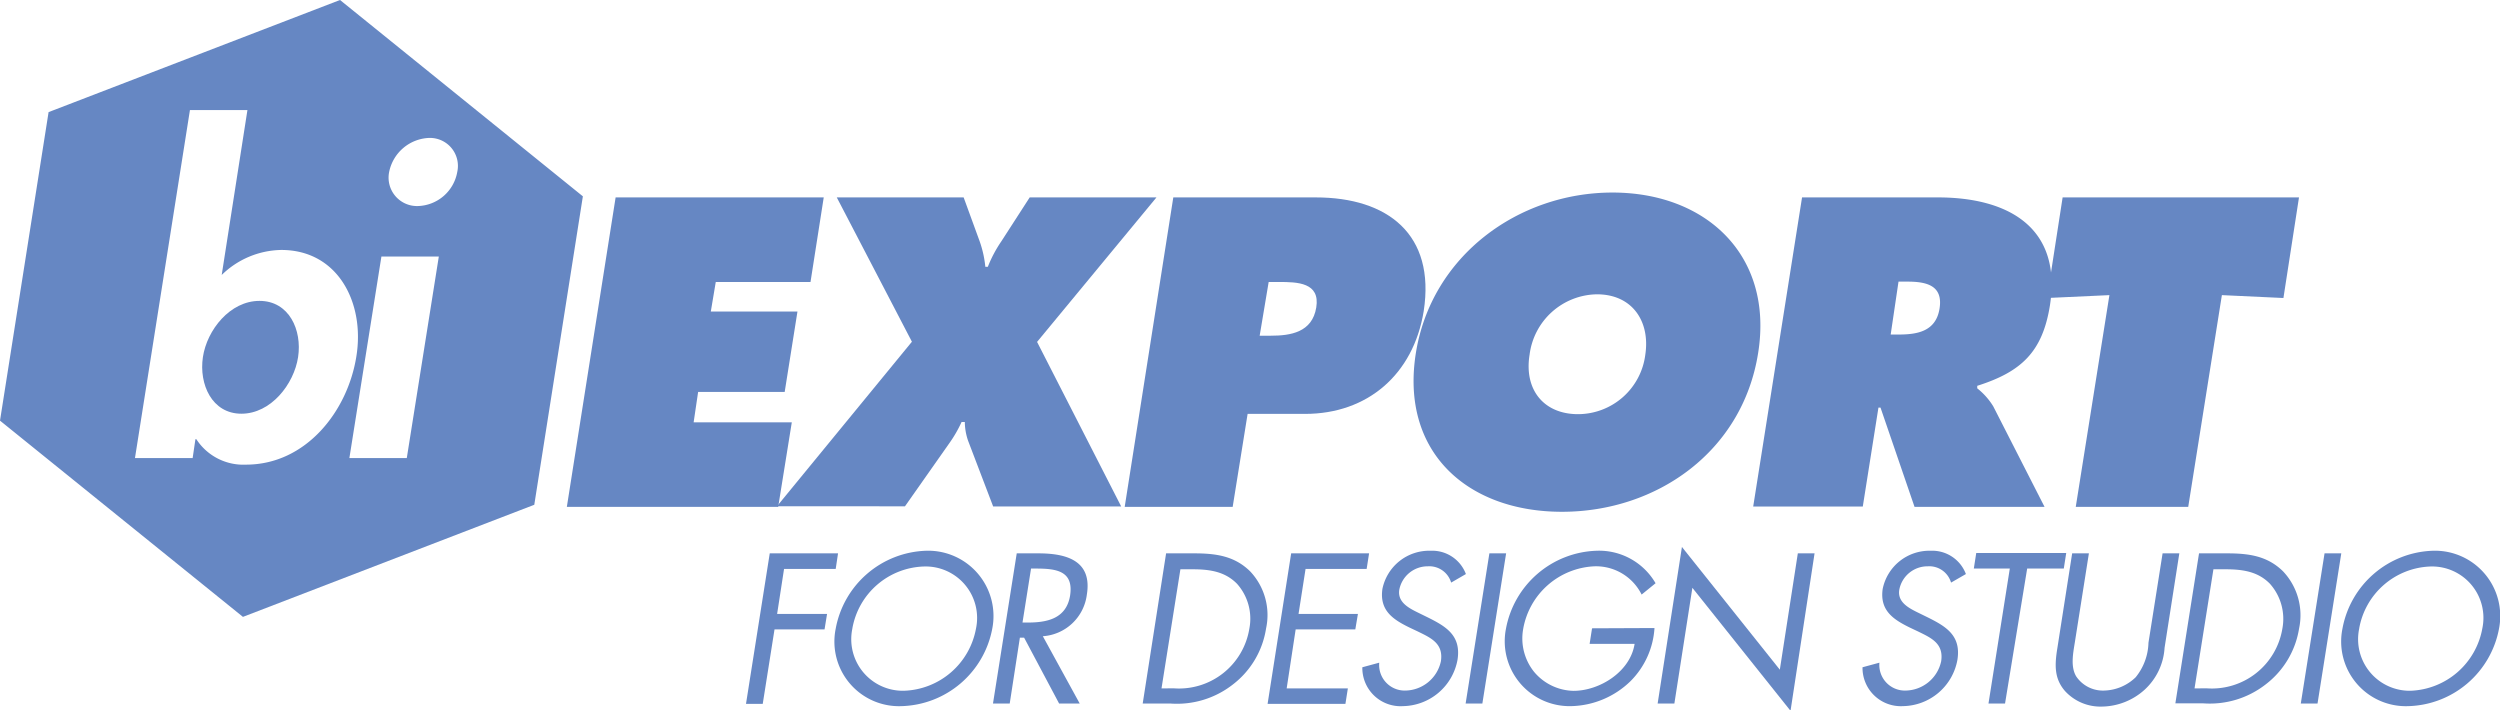
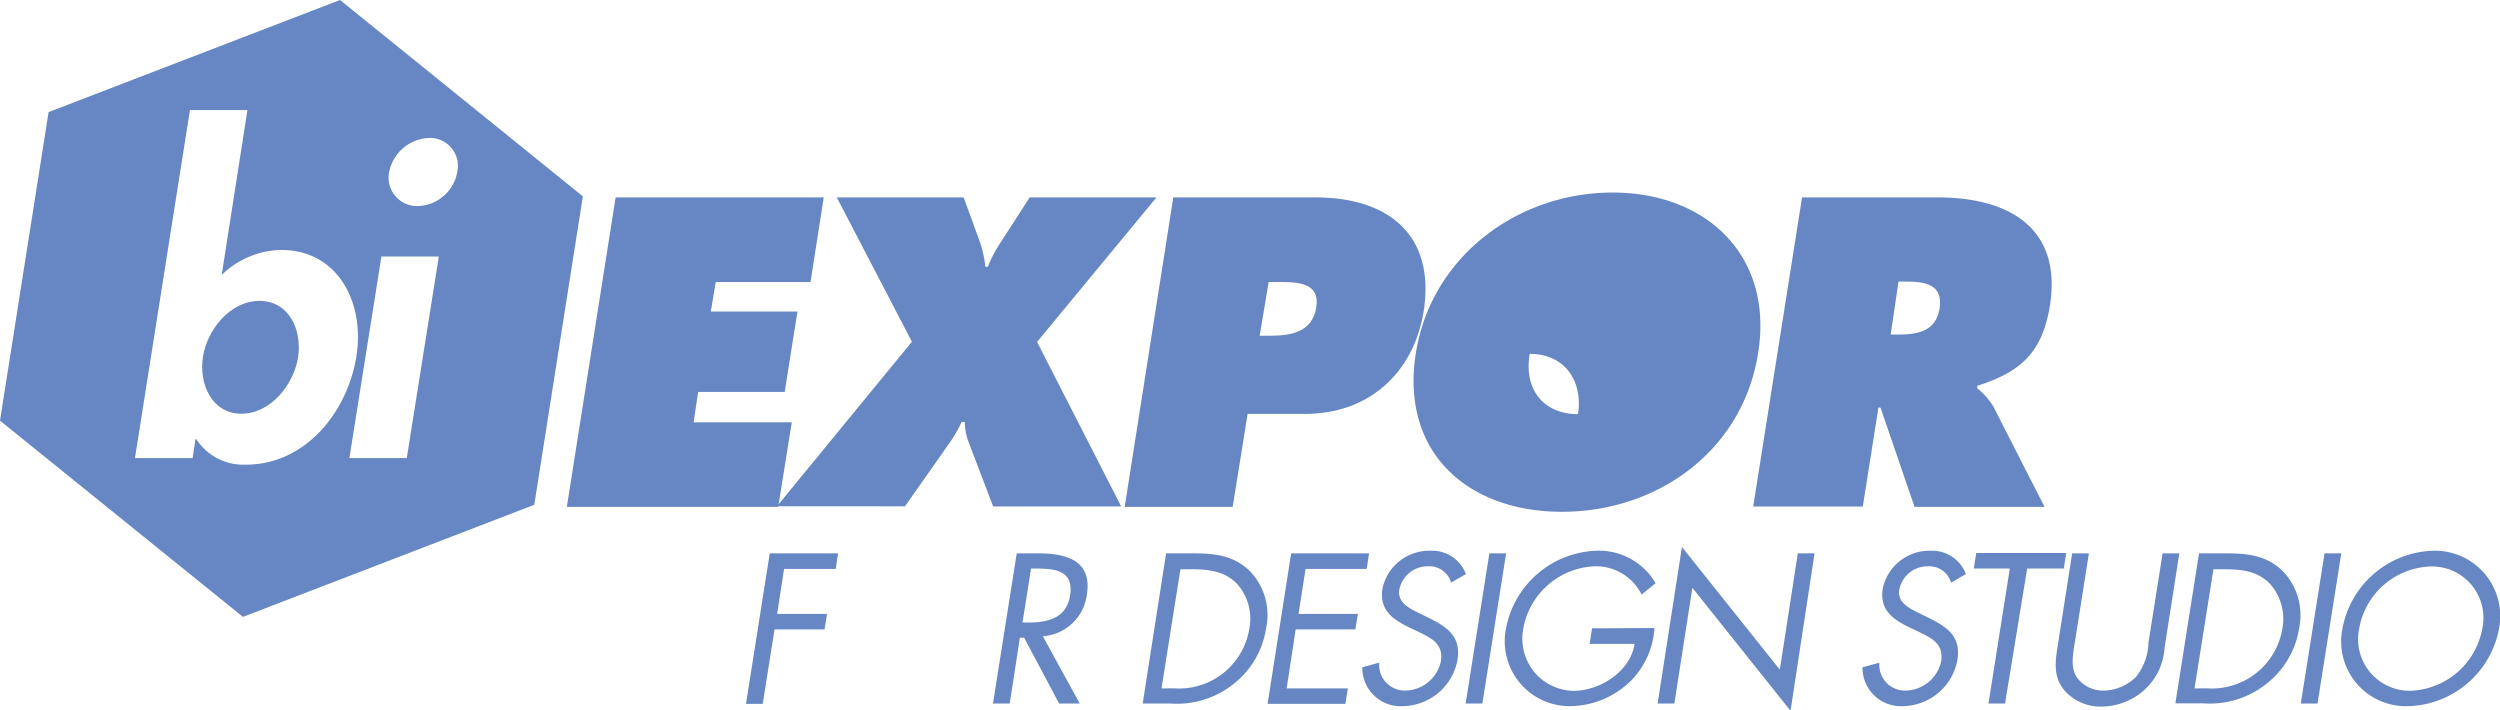
<svg xmlns="http://www.w3.org/2000/svg" viewBox="0 0 277.85 78.95">
  <defs>
    <style>.cls-1{fill:#6687c3;}</style>
  </defs>
  <g id="Layer_2" data-name="Layer 2">
    <g id="Logos">
      <g id="Design_Studio" data-name="Design Studio">
        <path class="cls-1" d="M68.42,21.94H91.55l-1.47,9.4H79.55L79,34.62h9.63l-1.42,8.94H77.59l-.5,3.38H88l-1.51,9.39H63Z" />
        <path class="cls-1" d="M128.53,21.94,115.26,38l9.35,18.29H110.38L107.6,49a6.54,6.54,0,0,1-.37-2.1h-.36a14.23,14.23,0,0,1-1.37,2.37l-4.92,7H86.35l15-18.29L93,21.94h14.1l1.78,4.88a12.06,12.06,0,0,1,.63,2.83h.28a14.25,14.25,0,0,1,1.5-2.83l3.15-4.88Z" />
        <path class="cls-1" d="M130.4,21.94h15.83c8,0,13.32,4.11,12,12.64C157.09,41.6,152,46,145.05,46h-6.39L137,56.33H125ZM140,37.31h1.23c2.19,0,4.61-.36,5.06-3.14s-2.1-2.83-4.15-2.83H141Z" />
-         <path class="cls-1" d="M195.4,39.23c-1.74,11-11.31,17.65-21.8,17.65s-18-6.61-16.24-17.65c1.73-10.81,11.4-17.83,21.85-17.83S197.13,28.42,195.4,39.23ZM170,39.41c-.64,3.93,1.6,6.62,5.38,6.62a7.55,7.55,0,0,0,7.48-6.62c.55-3.65-1.41-6.7-5.38-6.7A7.66,7.66,0,0,0,170,39.41Z" />
+         <path class="cls-1" d="M195.4,39.23c-1.74,11-11.31,17.65-21.8,17.65s-18-6.61-16.24-17.65c1.73-10.81,11.4-17.83,21.85-17.83S197.13,28.42,195.4,39.23ZM170,39.41c-.64,3.93,1.6,6.62,5.38,6.62c.55-3.65-1.41-6.7-5.38-6.7A7.66,7.66,0,0,0,170,39.41Z" />
        <path class="cls-1" d="M200.28,21.94h15.1c7.75,0,13.81,3.29,12.45,12-.83,5.2-3.2,7.39-8.08,8.94l0,.28a7.65,7.65,0,0,1,1.78,2l5.7,11.17H212.78L209,45.3h-.23l-1.74,11H194.85Zm9.85,15.24H211c2.05,0,4.15-.32,4.56-2.88s-1.42-3-3.56-3h-1Z" />
-         <path class="cls-1" d="M229.24,21.94h26.27l-1.73,11.18-6.84-.32L243.2,56.33H230.7l3.74-23.53-6.93.32Z" />
        <path class="cls-1" d="M37.79,0,5.4,12.46,0,46.75,27,68.56,59.38,56.1l5.4-34.28ZM27.34,51.64a6.22,6.22,0,0,1-5.52-2.83h-.1l-.31,2.1H15l6.11-38.68h6.39L24.64,30.56a9.69,9.69,0,0,1,6.62-2.78c6.34,0,9.3,5.93,8.35,11.81C38.65,45.71,34,51.64,27.34,51.64Zm17.87-.73H38.83l3.56-22.4h6.38Zm5.61-31.8a4.58,4.58,0,0,1-4.38,3.79,3.16,3.16,0,0,1-3.19-3.79,4.72,4.72,0,0,1,4.43-3.78A3.11,3.11,0,0,1,50.82,19.11Z" />
        <path class="cls-1" d="M28.84,33.44c-3.28,0-5.84,3.24-6.29,6.25s1,6.29,4.28,6.29,5.84-3.28,6.3-6.29S32.13,33.44,28.84,33.44Z" />
        <path class="cls-1" d="M87.14,63.23l-.77,5h5.55l-.28,1.72H86.08l-1.31,8.28H82.91L85.55,61.5h7.59l-.26,1.73Z" />
-         <path class="cls-1" d="M110.28,69.87a10.56,10.56,0,0,1-10.08,8.61,7.18,7.18,0,0,1-7.32-8.61,10.57,10.57,0,0,1,10.05-8.66A7.26,7.26,0,0,1,110.28,69.87Zm-15.55,0a5.73,5.73,0,0,0,5.74,6.9,8.42,8.42,0,0,0,8-6.9,5.72,5.72,0,0,0-5.76-6.91A8.34,8.34,0,0,0,94.73,69.85Z" />
        <path class="cls-1" d="M112.22,78.19h-1.86L113,61.5h2.41c3.17,0,6,.84,5.38,4.6a5.29,5.29,0,0,1-4.89,4.61L120,78.19h-2.29l-3.89-7.32h-.47Zm1.42-9h.58c2.1,0,4.29-.4,4.71-3,.42-2.75-1.55-3-3.78-3h-.56Z" />
        <path class="cls-1" d="M129.6,61.5h3.14c2.5,0,4.5.33,6.2,2a7.06,7.06,0,0,1,1.77,6.35A9.7,9.7,0,0,1,137,76.09a10.08,10.08,0,0,1-6.93,2.1H127Zm.84,15a7.92,7.92,0,0,0,8.41-6.62,5.82,5.82,0,0,0-1.37-5c-1.33-1.35-3-1.61-4.94-1.61h-1.35l-2.1,13.24Z" />
        <path class="cls-1" d="M143.5,61.5h8.66l-.27,1.73H145.1l-.78,5h6.6l-.29,1.72H144l-1,6.56h6.8l-.27,1.72h-8.65Z" />
        <path class="cls-1" d="M161.28,64.75a2.53,2.53,0,0,0-2.59-1.81,3.21,3.21,0,0,0-3.17,2.59c-.24,1.44,1.15,2.1,2.19,2.61l1,.49c2,1,3.7,2,3.28,4.69a6.27,6.27,0,0,1-6.07,5.16,4.25,4.25,0,0,1-4.51-4.32l1.88-.51a2.84,2.84,0,0,0,2.85,3.1,4.11,4.11,0,0,0,4-3.25c.31-2-1.13-2.61-2.57-3.32l-.93-.44c-1.82-.89-3.34-1.89-3-4.28A5.31,5.31,0,0,1,159,61.21a4,4,0,0,1,3.92,2.59Z" />
        <path class="cls-1" d="M164.75,78.19h-1.86l2.64-16.69h1.86Z" />
        <path class="cls-1" d="M183.88,69.8a9.15,9.15,0,0,1-2.65,5.89,9.76,9.76,0,0,1-6.62,2.79,7.21,7.21,0,0,1-7.24-8.59,10.6,10.6,0,0,1,10.07-8.68A7.26,7.26,0,0,1,184,64.82l-1.55,1.26a5.66,5.66,0,0,0-5.25-3.14,8.42,8.42,0,0,0-7.92,7,5.93,5.93,0,0,0,1.21,4.72,5.86,5.86,0,0,0,4.39,2.12c2.9,0,6.31-2.12,6.79-5.22h-5l.27-1.73Z" />
        <path class="cls-1" d="M186.93,60.79l10.88,13.64,2-12.93h1.86L199,79,188.09,65.33l-2,12.86h-1.86Z" />
        <path class="cls-1" d="M216.84,64.75a2.52,2.52,0,0,0-2.59-1.81,3.19,3.19,0,0,0-3.16,2.59c-.25,1.44,1.15,2.1,2.19,2.61l1,.49c2,1,3.69,2,3.27,4.69a6.25,6.25,0,0,1-6.06,5.16A4.26,4.26,0,0,1,207,74.16l1.88-.51a2.84,2.84,0,0,0,2.86,3.1,4.11,4.11,0,0,0,4-3.25c.31-2-1.13-2.61-2.57-3.32l-.93-.44c-1.81-.89-3.34-1.89-3-4.28a5.3,5.3,0,0,1,5.33-4.25,4,4,0,0,1,3.92,2.59Z" />
        <path class="cls-1" d="M222.84,78.19H221l2.37-15h-4l.27-1.73h10l-.27,1.73h-4.07Z" />
        <path class="cls-1" d="M230.59,71.44c-.2,1.24-.47,2.66.15,3.72a3.58,3.58,0,0,0,3.1,1.59,5.23,5.23,0,0,0,3.52-1.48,6.33,6.33,0,0,0,1.42-3.83l1.57-9.94h1.86L240.57,72a6.88,6.88,0,0,1-2.19,4.63,7.21,7.21,0,0,1-4.8,1.9,5.34,5.34,0,0,1-4.05-1.7c-1.24-1.4-1.18-2.93-.87-4.83L230.3,61.5h1.86Z" />
        <path class="cls-1" d="M244.4,61.5h3.15c2.5,0,4.49.33,6.19,2a7.1,7.1,0,0,1,1.78,6.35,9.74,9.74,0,0,1-3.72,6.22,10.1,10.1,0,0,1-6.93,2.1h-3.1Zm.84,15a7.94,7.94,0,0,0,8.42-6.62,5.86,5.86,0,0,0-1.38-5c-1.32-1.35-3-1.61-4.93-1.61H246l-2.1,13.24Z" />
        <path class="cls-1" d="M257.57,78.19h-1.86l2.64-16.69h1.86Z" />
        <path class="cls-1" d="M277.74,69.87a10.55,10.55,0,0,1-10.07,8.61,7.19,7.19,0,0,1-7.33-8.61,10.57,10.57,0,0,1,10.05-8.66A7.26,7.26,0,0,1,277.74,69.87Zm-15.54,0a5.73,5.73,0,0,0,5.73,6.9,8.42,8.42,0,0,0,7.95-6.9,5.71,5.71,0,0,0-5.75-6.91A8.34,8.34,0,0,0,262.2,69.85Z" />
      </g>
    </g>
  </g>
</svg>